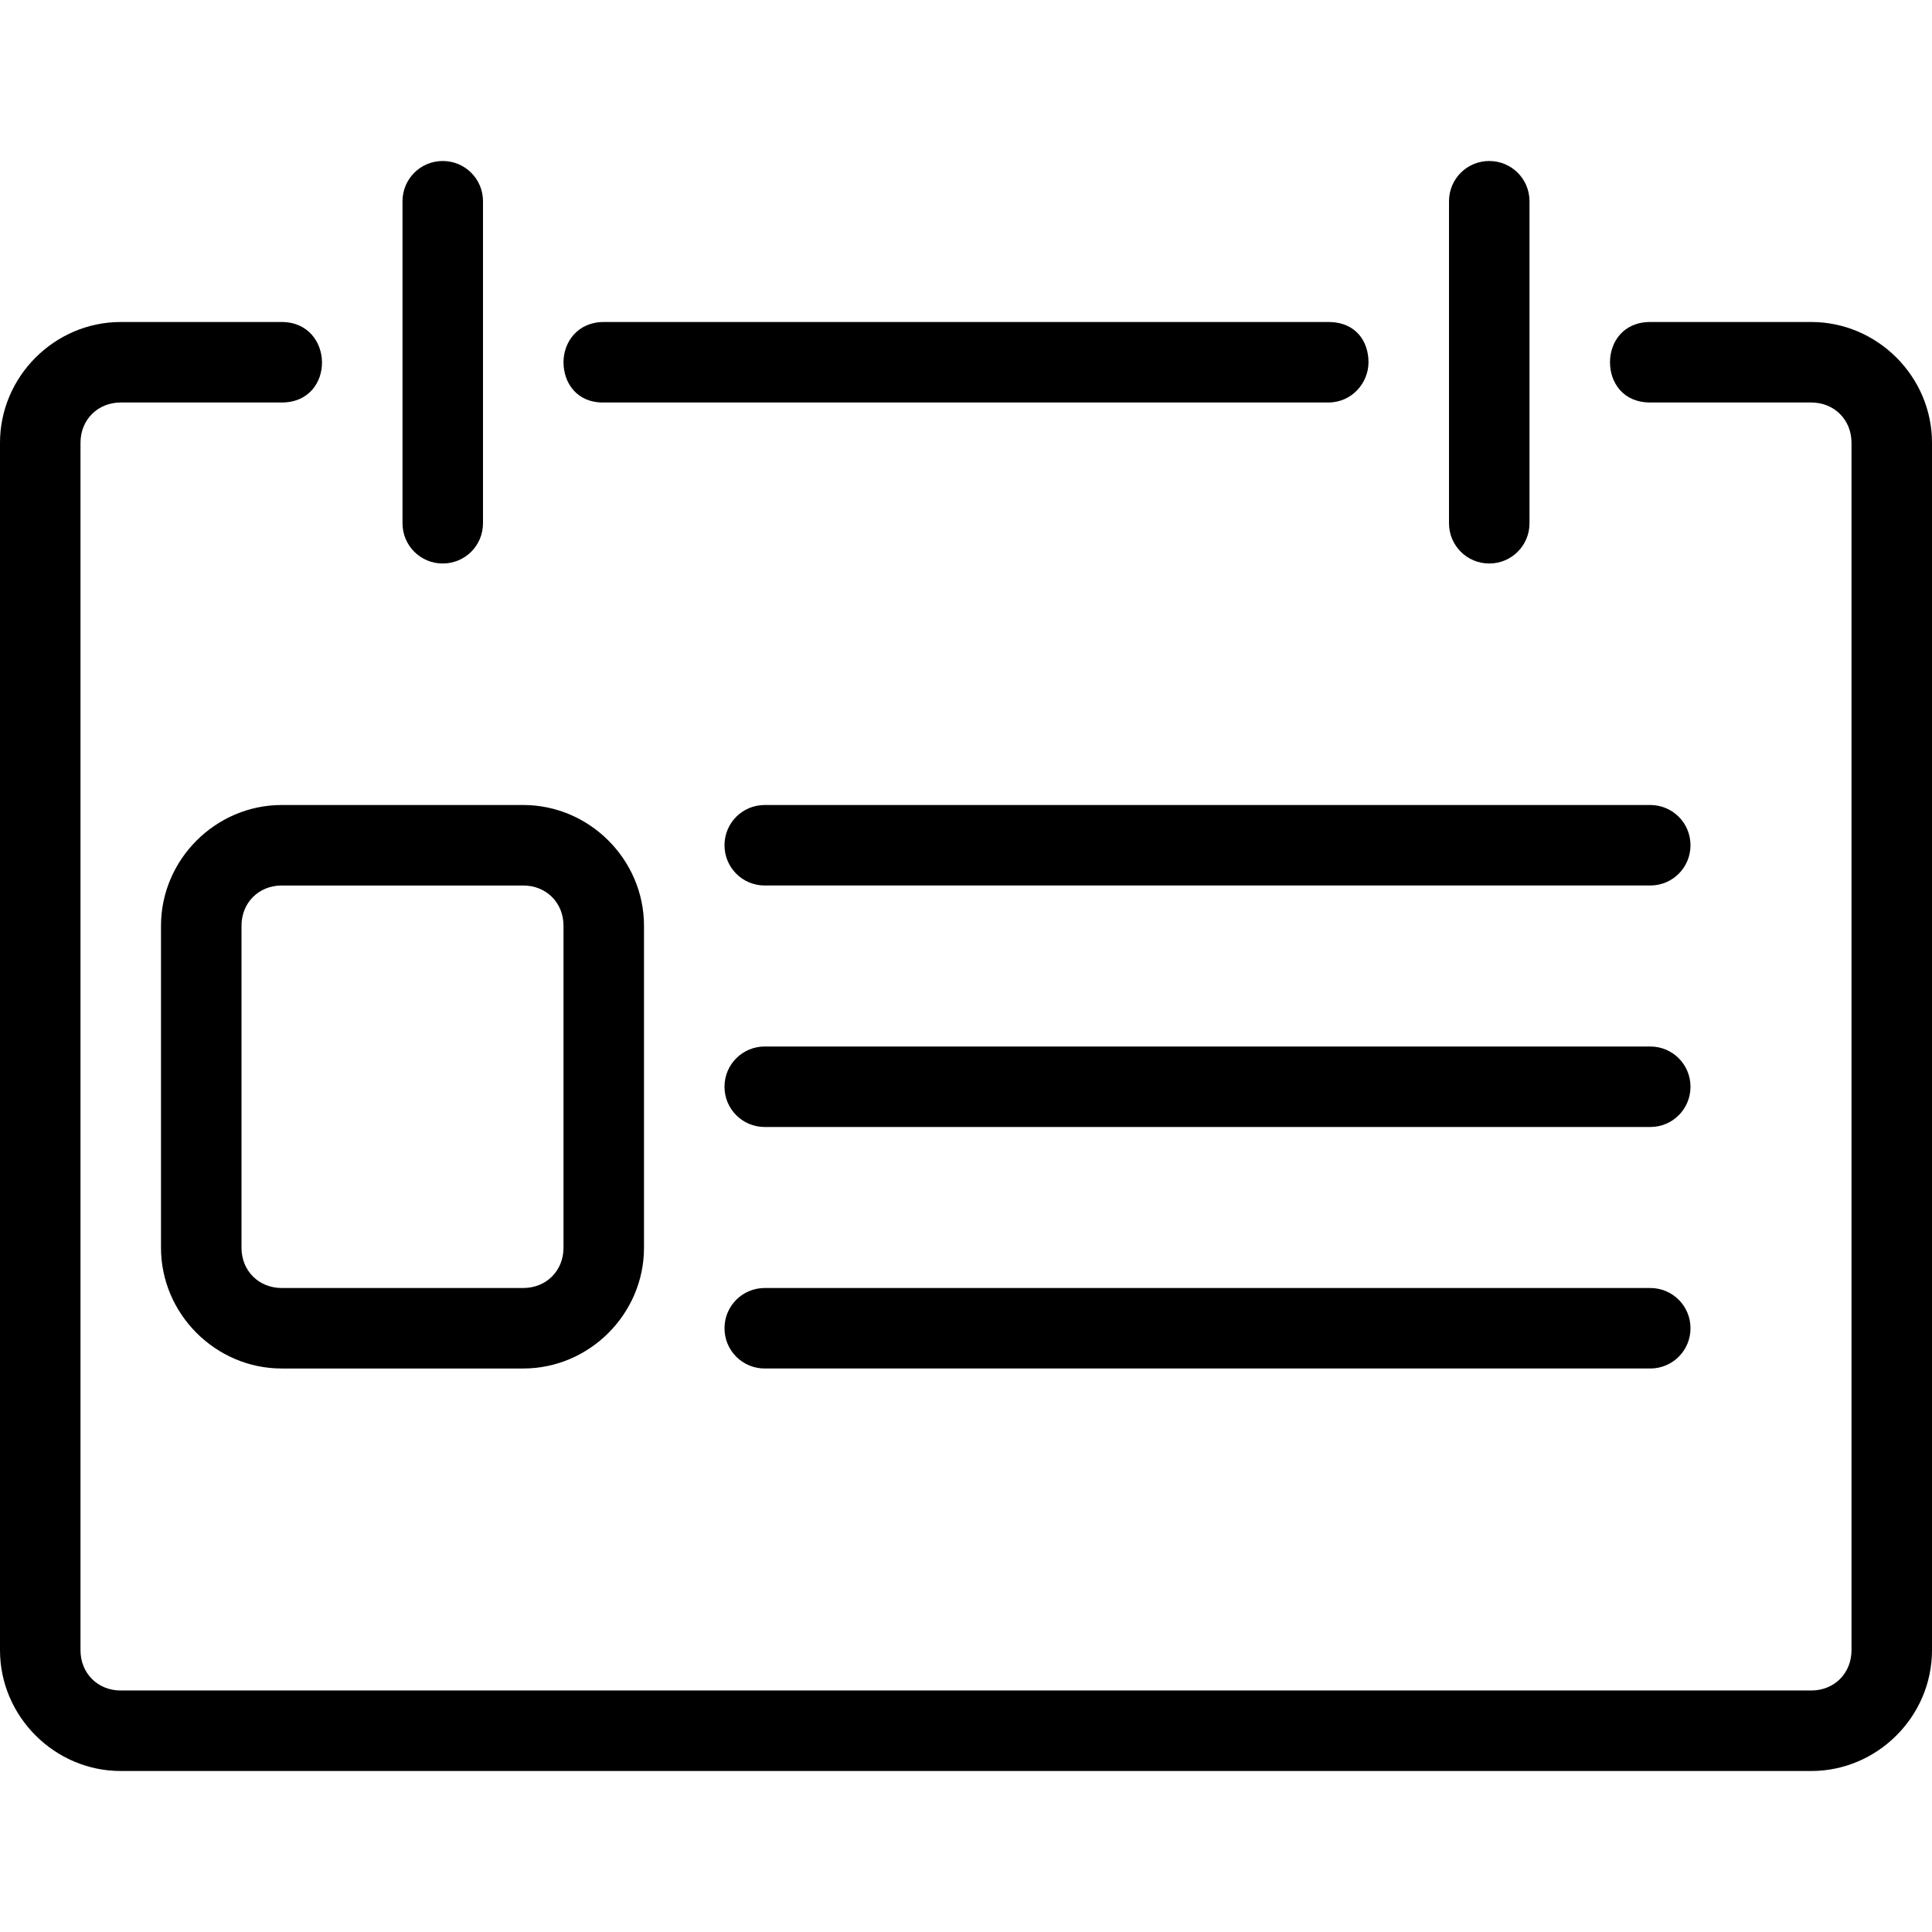
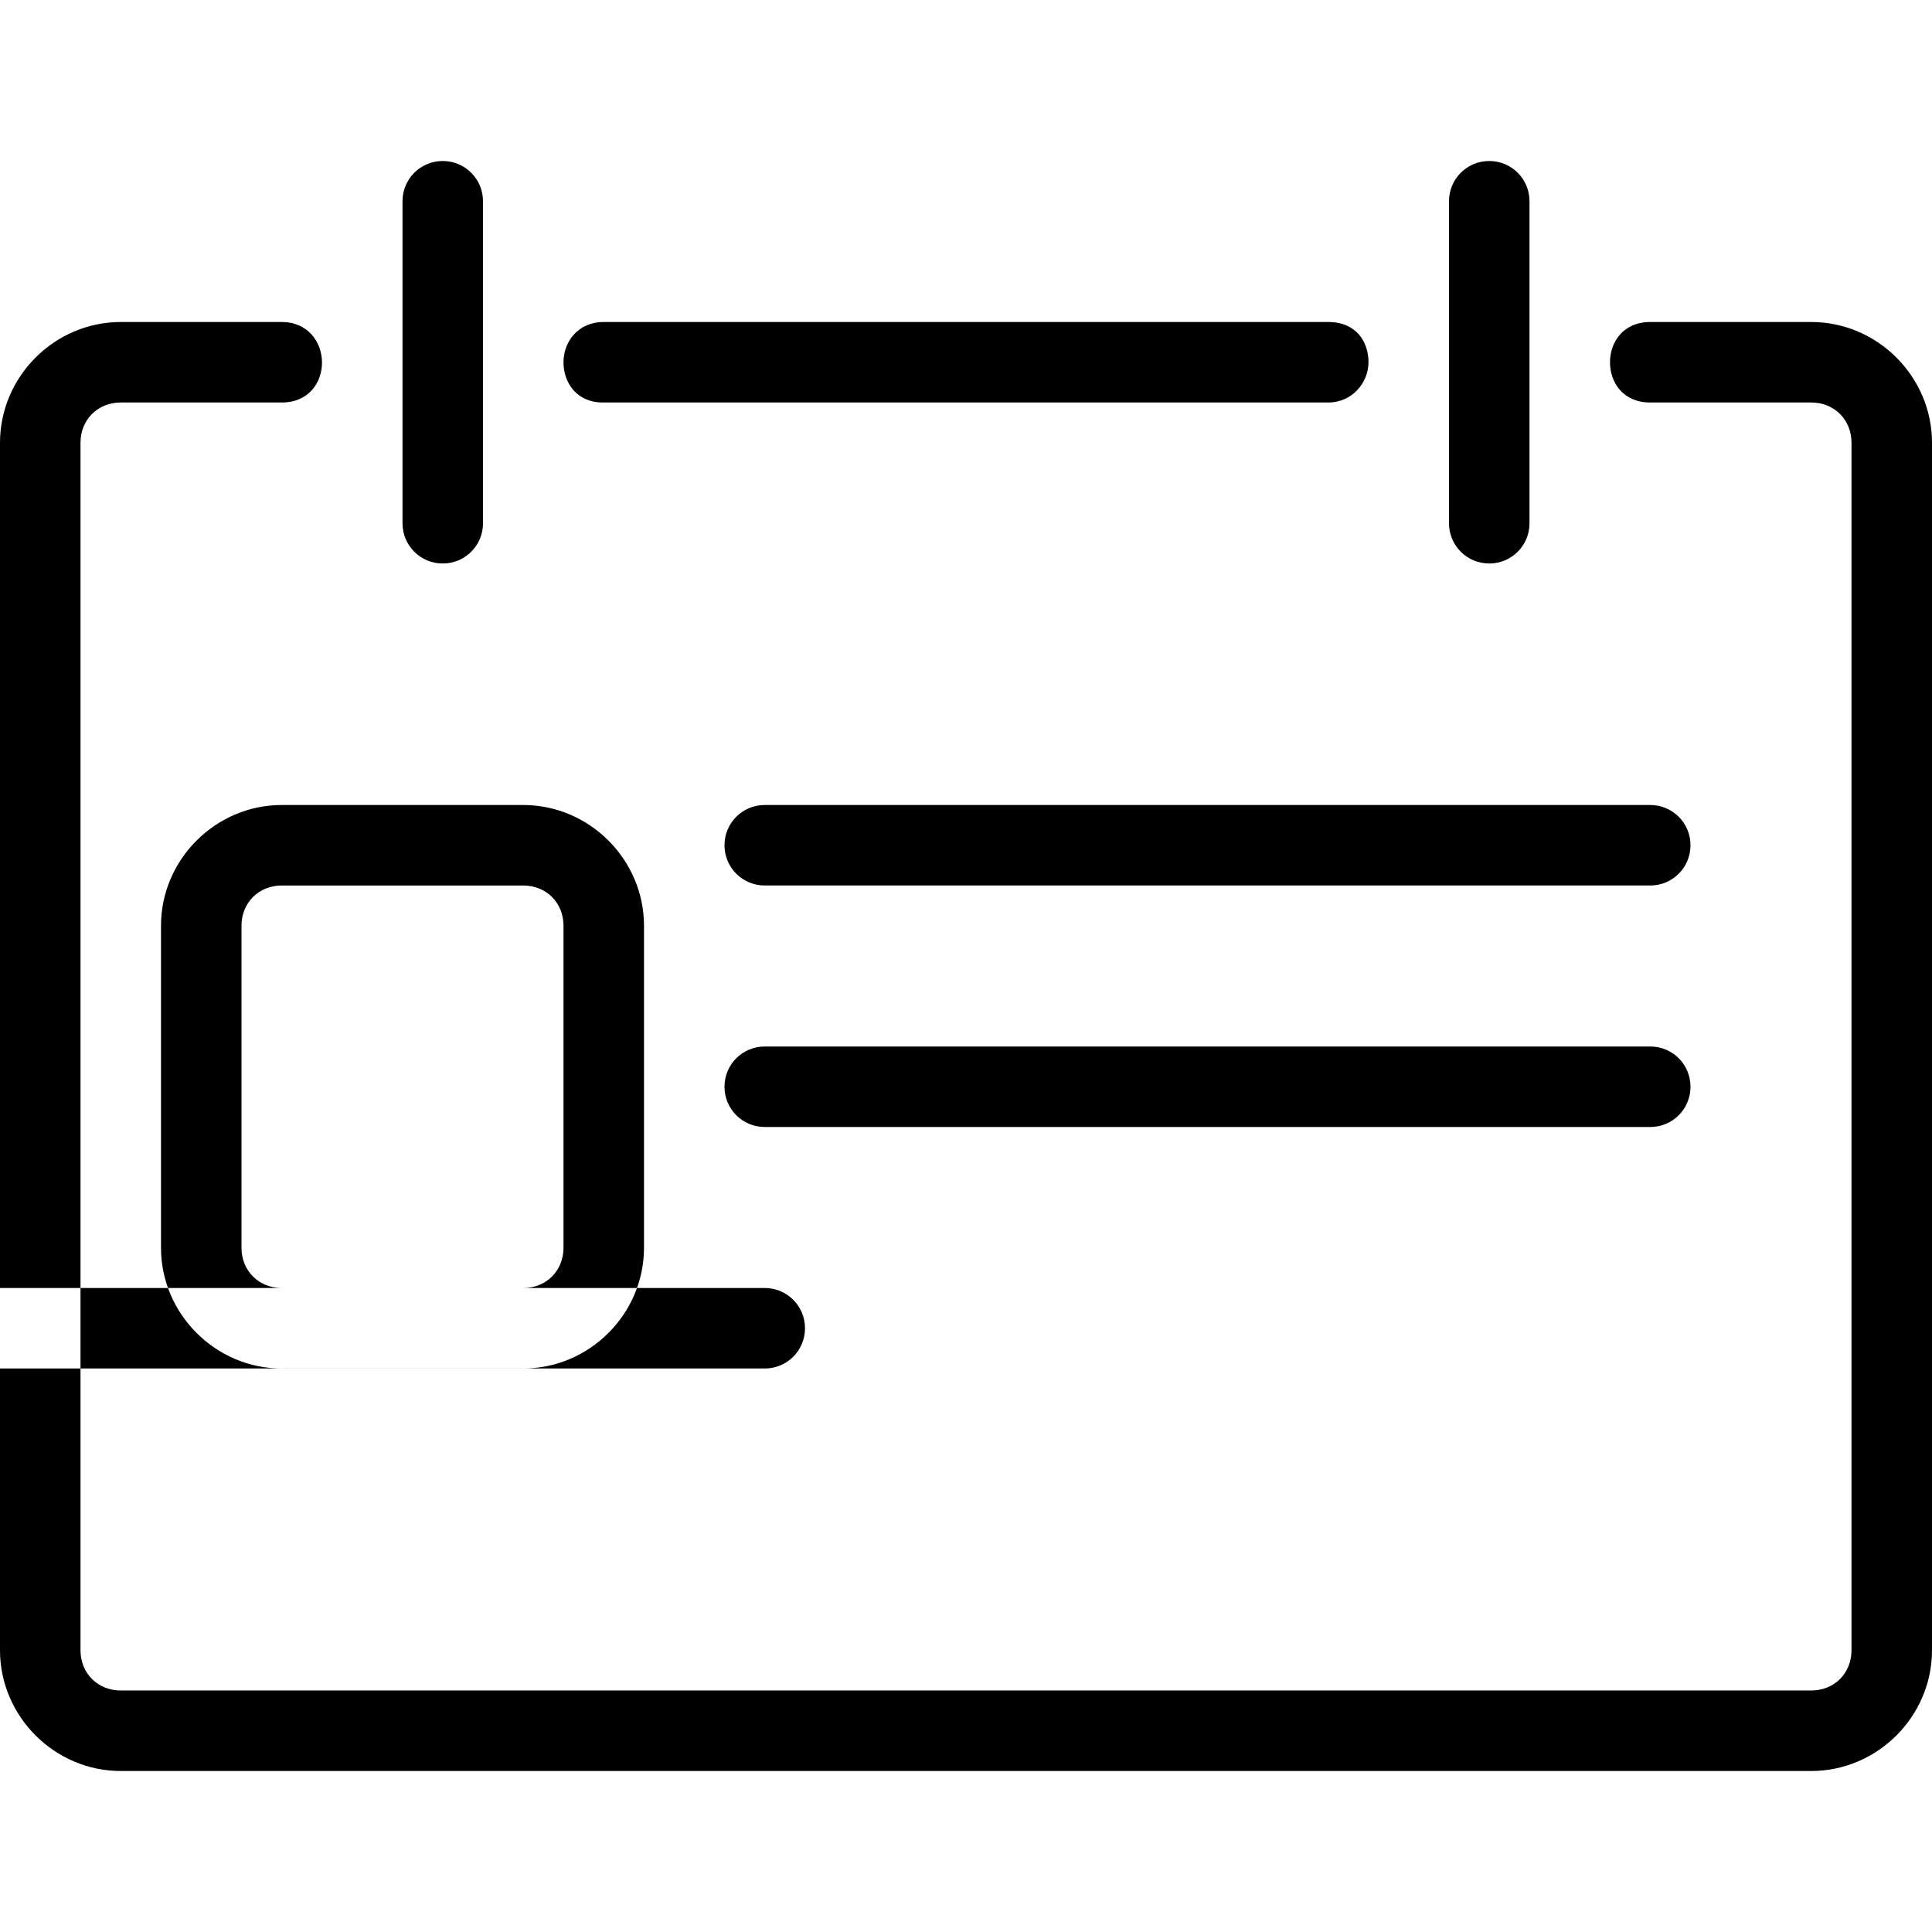
<svg xmlns="http://www.w3.org/2000/svg" height="24" viewBox="0 0 24 24" width="24">
-   <path d="M3.5 10c-.822 0-1.5.678-1.5 1.5v4c0 .822.678 1.5 1.5 1.5h3c.822 0 1.5-.678 1.5-1.5v-4c0-.822-.678-1.5-1.5-1.5h-3zm0 1h3c.286 0 .5.214.5.5v4c0 .286-.214.5-.5.5h-3c-.286 0-.5-.214-.5-.5v-4c0-.286.214-.5.5-.5zm6 5h11c.277 0 .5.223.5.5s-.223.5-.5.5h-11c-.277 0-.5-.223-.5-.5s.223-.5.5-.5zm-4-14c-.277 0-.5.223-.5.5v4c0 .277.223.5.5.5s.5-.223.5-.5v-4c0-.277-.223-.5-.5-.5zm13 0c-.277 0-.5.223-.5.5v4c0 .277.223.5.5.5s.5-.223.5-.5v-4c0-.277-.223-.5-.5-.5zm-17 2C.678 4 0 4.678 0 5.5v15c0 .822.678 1.5 1.5 1.5h21c.822 0 1.5-.678 1.5-1.5v-15c0-.822-.678-1.5-1.5-1.5h-2c-.334 0-.5.248-.5.5s.162.5.5.5h2c.286 0 .5.214.5.5v15c0 .286-.214.5-.5.5h-21c-.286 0-.5-.214-.5-.5v-15c0-.286.214-.5.5-.5h2c.336 0 .502-.25.5-.5-.002-.25-.174-.5-.5-.5zm6 0c-.323 0-.5.248-.5.5s.162.505.5.5h9c.298 0 .5-.248.5-.5s-.15-.5-.5-.5zm2 6c-.277 0-.5.223-.5.5s.223.5.5.5h11c.277 0 .5-.223.5-.5s-.223-.5-.5-.5zm0 3c-.277 0-.5.223-.5.5s.223.5.5.5h11c.277 0 .5-.223.5-.5s-.223-.5-.5-.5z" />
+   <path d="M3.5 10c-.822 0-1.5.678-1.5 1.5v4c0 .822.678 1.5 1.5 1.5h3c.822 0 1.5-.678 1.5-1.5v-4c0-.822-.678-1.5-1.5-1.5h-3zm0 1h3c.286 0 .5.214.5.5v4c0 .286-.214.5-.5.5h-3c-.286 0-.5-.214-.5-.5v-4c0-.286.214-.5.5-.5zm6 5c.277 0 .5.223.5.5s-.223.5-.5.5h-11c-.277 0-.5-.223-.5-.5s.223-.5.5-.5zm-4-14c-.277 0-.5.223-.5.5v4c0 .277.223.5.5.5s.5-.223.5-.5v-4c0-.277-.223-.5-.5-.5zm13 0c-.277 0-.5.223-.5.5v4c0 .277.223.5.5.5s.5-.223.5-.5v-4c0-.277-.223-.5-.5-.5zm-17 2C.678 4 0 4.678 0 5.5v15c0 .822.678 1.5 1.5 1.5h21c.822 0 1.5-.678 1.5-1.5v-15c0-.822-.678-1.5-1.5-1.5h-2c-.334 0-.5.248-.5.5s.162.5.5.5h2c.286 0 .5.214.5.5v15c0 .286-.214.5-.5.5h-21c-.286 0-.5-.214-.5-.5v-15c0-.286.214-.5.5-.5h2c.336 0 .502-.25.5-.5-.002-.25-.174-.5-.5-.5zm6 0c-.323 0-.5.248-.5.5s.162.505.5.5h9c.298 0 .5-.248.5-.5s-.15-.5-.5-.5zm2 6c-.277 0-.5.223-.5.5s.223.5.5.5h11c.277 0 .5-.223.5-.5s-.223-.5-.5-.5zm0 3c-.277 0-.5.223-.5.5s.223.5.5.5h11c.277 0 .5-.223.5-.5s-.223-.5-.5-.5z" />
</svg>